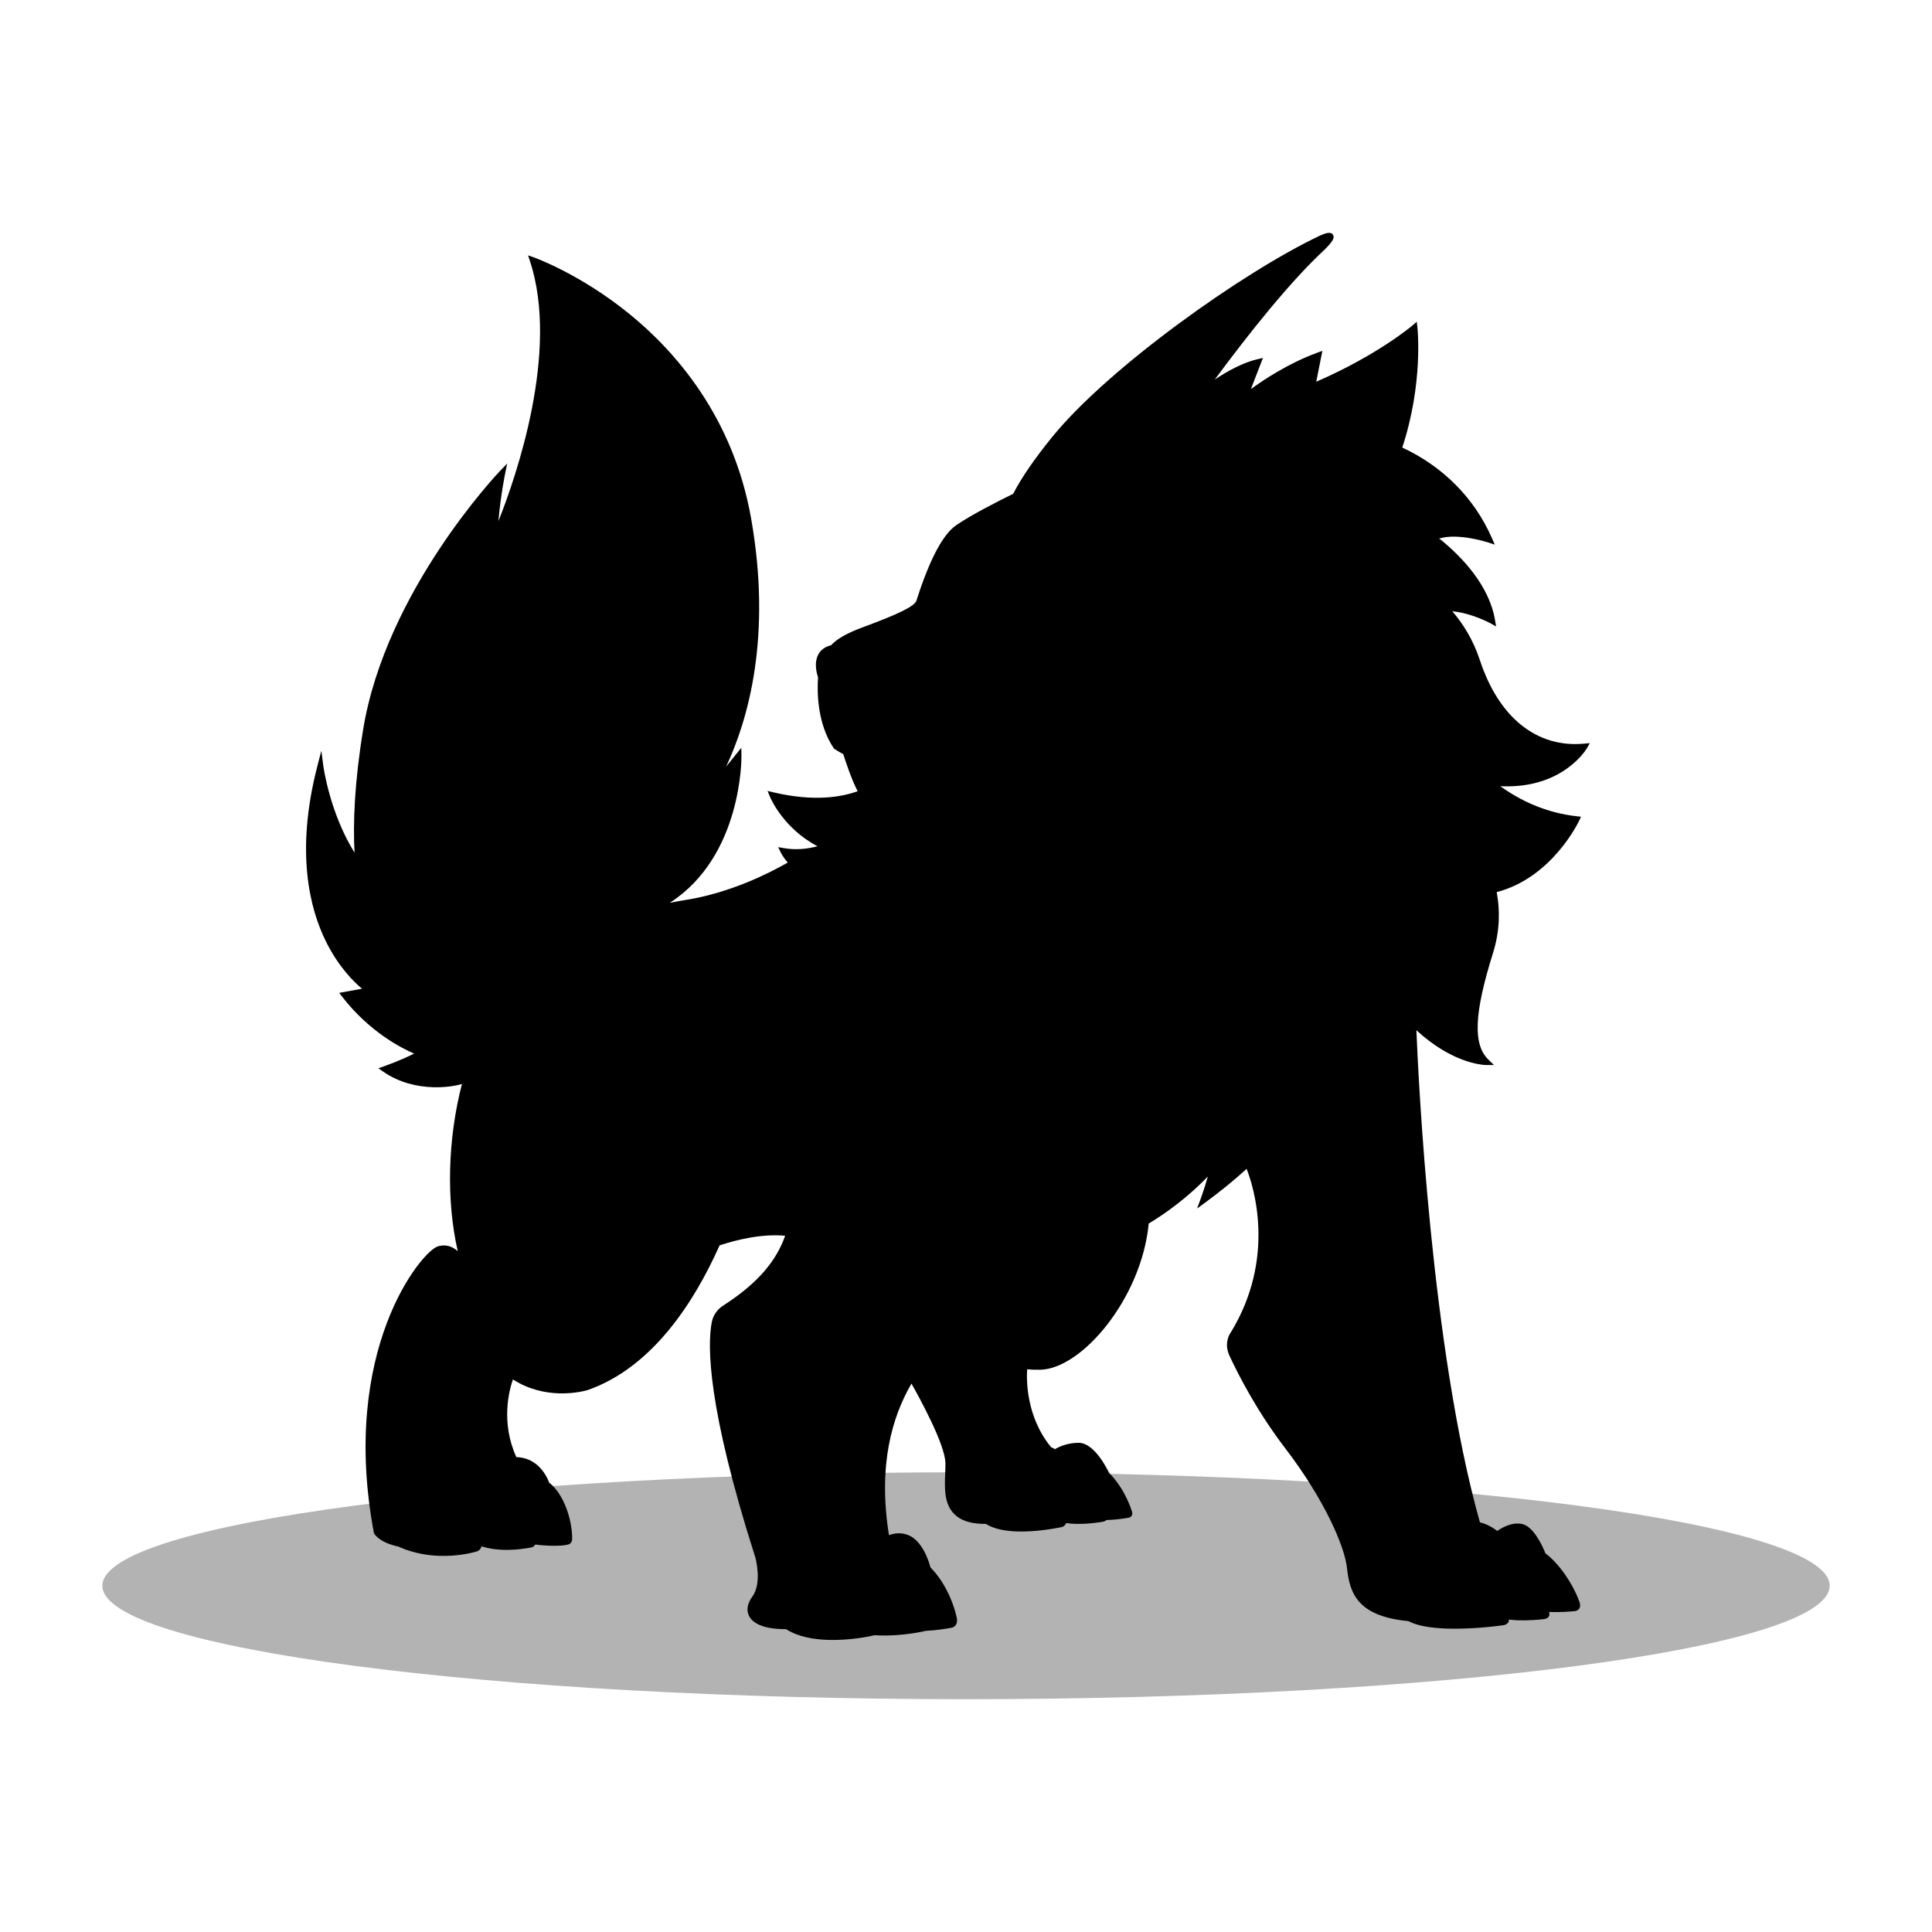
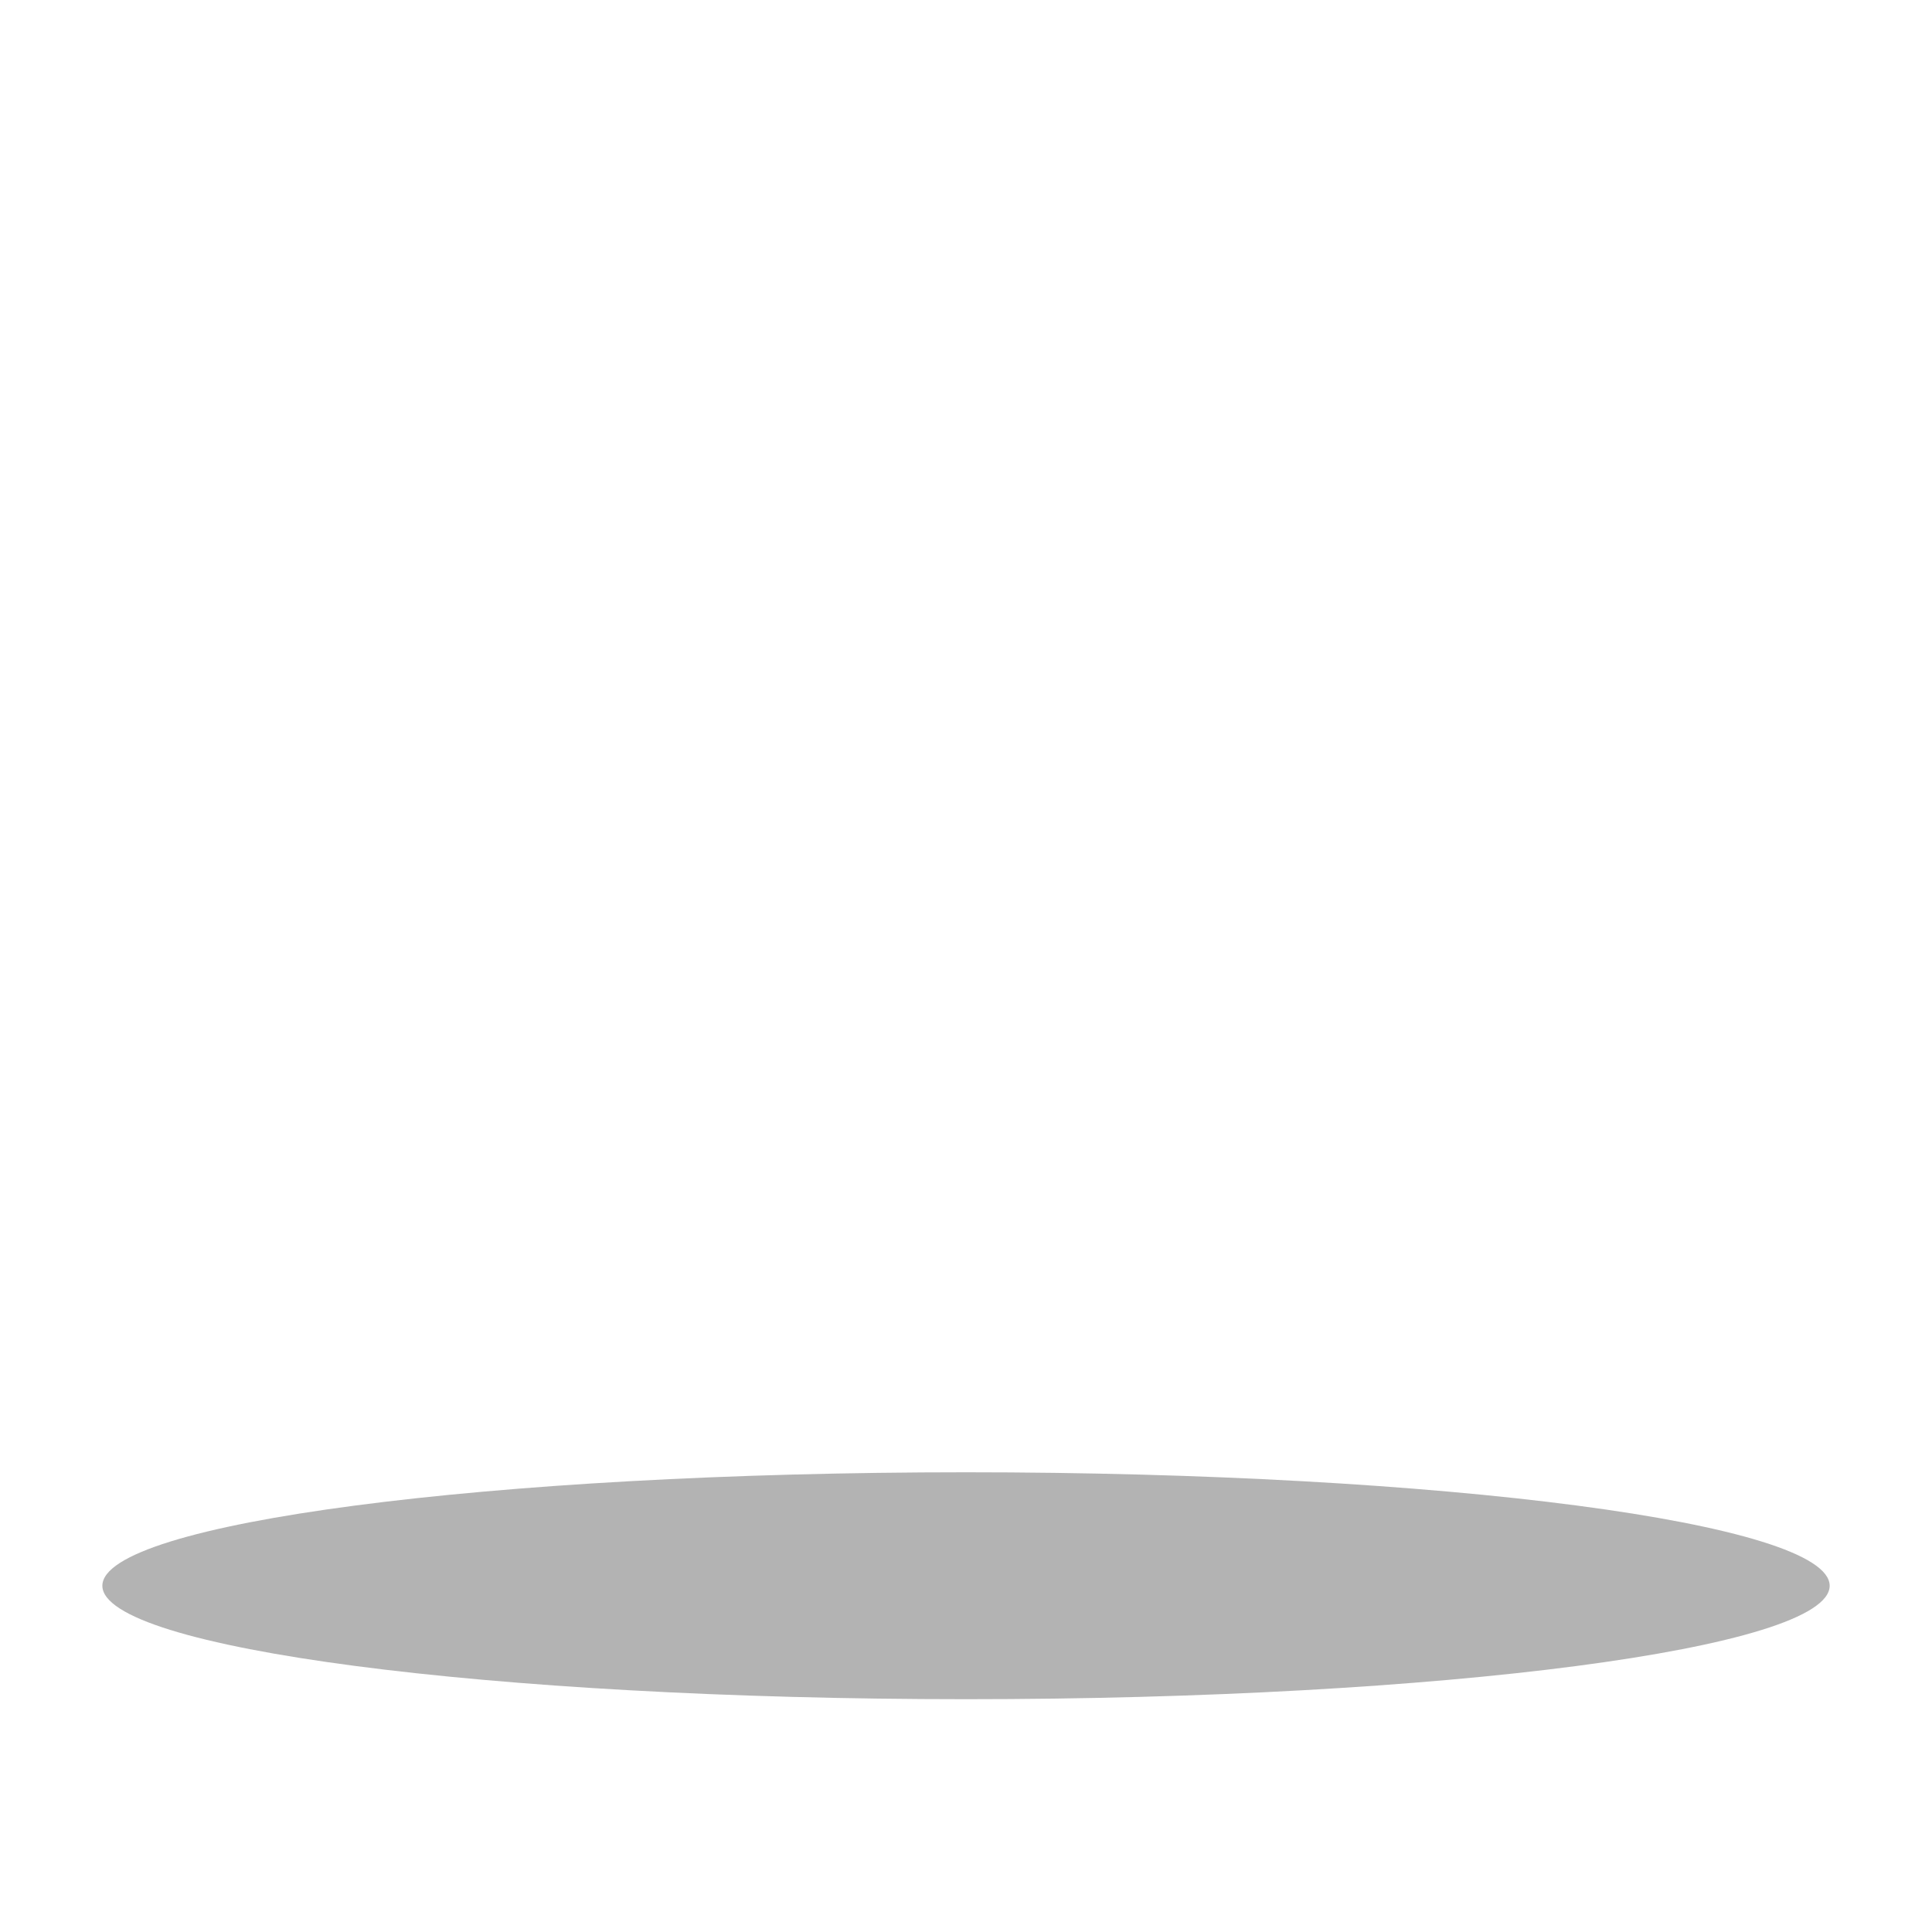
<svg xmlns="http://www.w3.org/2000/svg" version="1.1" id="Layer_1" x="0px" y="0px" viewBox="0 0 600 600" style="enable-background:new 0 0 600 600;" xml:space="preserve">
  <style type="text/css">
	.st0{opacity:0.3;}
</style>
  <g>
    <g class="st0">
      <path d="M568.22,492.47c0,19.46-120.08,35.23-268.22,35.23c-148.13,0-268.21-15.77-268.21-35.23    c0-19.46,120.08-35.24,268.21-35.24C448.14,457.23,568.22,473.01,568.22,492.47z" />
    </g>
-     <path d="M492.84,232.36l0.89-1.57l-1.79,0.16c-14.68,1.35-26.47-8.1-32.34-25.91c-2.13-6.47-5.35-11.47-8.57-15.2   c6.05,0.54,11.81,3.71,11.88,3.75l1.71,0.96l-0.32-1.93c-1.79-10.82-10.32-19.63-16.66-24.85c-0.24-0.18-0.47-0.34-0.71-0.5   c5.75-1.88,15.18,1.17,15.28,1.21l2,0.66l-0.84-1.93c-5.45-12.51-15.24-22.34-27.88-28.22c6.58-20,4.73-37.04,4.7-37.31l-0.21-1.76   l-1.34,1.16c-0.13,0.11-10.77,9.18-29.87,17.47l1.91-9.6l-1.58,0.58c-9.06,3.34-16.75,8.46-20.63,11.31l3.75-9.68l-1.73,0.4   c-4.45,1.03-9.15,3.6-13.25,6.33c11.18-15.11,23.67-30.67,34.09-40.34l0.03-0.02c2.56-2.56,3.22-3.74,2.59-4.66   c-0.63-0.92-1.97-0.59-3.82,0.2c-24.29,11.46-65.96,41.26-83.27,62.52c-5.58,6.85-9.64,12.77-12.21,17.76   c-4.91,2.42-13.35,6.72-17.78,9.82c-4.05,2.83-8.1,10.46-12.05,22.68c-0.1,0.33-0.18,0.57-0.23,0.71   c-0.59,1.72-5.47,4.13-16.83,8.31c-5.33,1.96-8.19,3.89-9.69,5.53c-3.43,0.78-5.36,3.68-4.48,8.22c0.12,0.61,0.28,1.18,0.46,1.72   c-0.32,4.51-0.28,14.34,4.84,21.98l0.1,0.15l0.14,0.1c0.12,0.08,1.1,0.75,2.76,1.65c0.5,1.6,2.53,7.89,4.46,11.49   c-4.87,1.79-13.41,3.35-26.19,0.35l-1.78-0.42l0.69,1.69c0.17,0.43,4.14,9.89,14.8,15.47c-2.94,0.8-6.54,1.27-10.39,0.6l-1.82-0.31   l0.81,1.66c0.07,0.14,0.74,1.47,2.16,3.13c-5.51,3.16-17.69,9.38-31.65,11.6c-1.56,0.25-3.23,0.55-4.99,0.9   c22.57-14.44,22.28-45.22,22.27-45.57l-0.05-2.58l-1.62,2.01c-0.34,0.42-1.58,1.96-3.09,3.84c6.86-14.61,14.24-40.32,7.77-77.03   c-5.58-31.65-23.62-52.01-37.78-63.53c-15.33-12.47-29.56-17.54-29.7-17.59l-1.8-0.63l0.6,1.81c9.22,28.07-4.36,67.06-9.8,80.73   c0.63-7.61,2.04-14.62,2.07-14.72l0.65-3.17l-2.25,2.33c-0.35,0.37-35.42,37.14-42.48,80.23c-2.71,16.54-3.17,29.08-2.68,38.29   c-7.69-12.33-9.66-26.71-9.68-26.86l-0.63-4.8l-1.21,4.69c-6.94,26.78-2.37,44.5,2.69,54.65c3.92,7.87,8.64,12.48,11.16,14.57   l-7.09,1.29l0.95,1.23c8.39,10.82,18.25,15.88,22.3,17.62c-3.82,2.02-9.28,3.92-9.34,3.95l-1.75,0.61l1.52,1.06   c4.95,3.45,10.59,4.67,15.4,4.83c3.76,0.12,7.01-0.4,9.04-1c-4.4,16.98-4.94,36.01-1.3,51.92c-0.45-0.4-0.95-0.77-1.5-1.06   c-1.49-0.79-3.08-0.93-4.73-0.41c-5.12,1.61-30.46,32.37-19.82,88.92l0.03,0.15l0.07,0.13c0.08,0.14,1.69,2.85,7.67,4.03l0,0.07   l0.57,0.24c4.19,1.75,8.34,2.43,12.02,2.55c5.32,0.18,9.64-0.81,11.63-1.37c0.06-0.02,1.14-0.36,1.45-1.6   c2.16,0.72,4.48,1.03,6.67,1.1c3.87,0.13,7.36-0.46,8.94-0.78c0.35-0.11,0.8-0.36,1.09-0.88c1.09,0.18,2.74,0.33,4.45,0.38   c2.37,0.08,4.85-0.02,6.1-0.49c0.47-0.26,0.93-0.78,0.88-1.86c-0.02-5.89-2.6-13.7-7.16-17.27c-0.36-1.03-1.98-5-5.93-6.9   c-1.31-0.63-2.73-0.96-4.24-1c-4.94-10.84-2.18-20.94-1.06-24.12c4.92,3.17,10.04,4.18,14.22,4.32c5.22,0.17,8.98-1.01,9.07-1.04   c19.82-6.99,32.84-26.86,40.89-44.91c5.32-1.76,13.13-3.67,20.36-2.99c-2.7,7.71-8.34,14.61-18.89,21.46l0,0.01   c0,0-0.02,0.01-0.05,0.03c-0.22,0.14-0.44,0.29-0.67,0.43c-1,0.72-2.74,2.34-3.21,5.08c-1.31,7.1-1.4,26.11,13.57,72.92   c0.02,0.08,2.19,7.89-0.95,12.15c-1.57,2.14-1.92,4.29-0.97,6.07c1.3,2.45,4.84,3.84,10.08,4.01c0.45,0.01,0.91,0.02,1.39,0.02   c3.64,2.33,8.43,3.18,12.94,3.33c6.98,0.23,13.31-1.18,13.74-1.28l0.79-0.18c0.5,0.04,1,0.06,1.49,0.08   c6.98,0.23,13.31-1.18,13.74-1.28l0.61-0.14c3.56-0.19,6.58-0.69,8.15-0.99c0.74-0.21,1.9-0.87,1.58-2.9   c-1.3-6.08-4.49-12.11-8.21-15.81c-0.38-1.47-2.44-8.63-7.33-10.21c-2.1-0.68-4-0.4-5.56,0.18c-3.48-21.85,1.02-36.79,6.99-47.07   c2.53,4.47,10.4,18.83,10.54,24.64c0.03,1.03-0.02,2.16-0.07,3.35c-0.18,4.4-0.38,9.38,2.87,12.58c1.9,1.87,4.71,2.86,8.56,2.98   c0.38,0.01,0.78,0.02,1.18,0.01c2.52,1.6,6.05,2.24,9.67,2.36c5.75,0.19,11.69-0.9,13.97-1.37c0.42-0.13,1.03-0.45,1.3-1.22   c0.88,0.11,1.77,0.19,2.65,0.22c3.82,0.13,7.4-0.41,8.95-0.68c0.26-0.06,0.62-0.21,0.9-0.49c3.17-0.09,5.89-0.54,6.97-0.74   c0.4-0.1,1.34-0.47,1.03-1.8c-1.62-5.05-4.32-9.28-7.15-12.11c-0.71-1.5-4.66-9.32-9.42-9.34c-3.62-0.01-6.26,1.3-7.39,1.98   c-0.3-0.2-0.71-0.43-1.21-0.63c-7.77-9.46-7.64-20.94-7.42-24.17c0.63,0.05,1.26,0.09,1.9,0.11c0.69,0.02,1.39,0.03,2.09,0.02   c12.97-0.19,31.54-22.18,33.76-45.41c8.79-5.28,15.08-11.18,18.36-14.61c-1.07,3.81-2.23,6.94-2.25,7.01l-1.09,2.94l2.53-1.85   c4.73-3.46,9-6.97,12.86-10.47c2.07,5.29,9.33,27.65-5.03,50.98l0,0c0,0-0.01,0.01-0.02,0.02c-0.06,0.09-0.12,0.19-0.18,0.29   c-0.5,0.87-1.68,3.5-0.01,6.94c2.65,5.68,8.47,17.11,17.22,28.54c12.13,15.84,18.45,30.39,19.19,37.21   c0.82,7.54,3.03,14.97,19.05,16.47c0,0,0,0,0,0c2.86,1.54,7.3,2.16,11.93,2.32c7.11,0.24,14.67-0.64,17.61-1.04   c0.01,0,1.84-0.3,1.68-1.76c0.92,0.12,1.89,0.19,2.86,0.23c3.25,0.11,6.49-0.19,8.08-0.37c0.77-0.13,2.05-0.57,1.54-2.2   c0-0.01-0.01-0.02-0.01-0.03c0.18,0.01,0.35,0.03,0.53,0.03c3.01,0.1,6.01-0.14,7.55-0.29c0.03,0,2.09-0.2,1.45-2.6   c-0.1-0.29-0.2-0.59-0.32-0.89c0-0.01,0-0.01-0.01-0.02c0,0,0,0,0,0c-1.94-5.14-6.06-11.22-10.33-14.44   c-0.6-1.54-3.42-8.23-7.2-9.09c-3.17-0.72-6.42,1.21-7.75,2.15c-0.97-0.75-3-2.13-5.38-2.66   c-15.15-53.81-19.12-137.83-19.73-152.85c10.88,10.04,20.12,10.77,21.58,10.82c0.09,0,0.15,0,0.18,0l2.34,0l-1.68-1.62   c-4.92-4.73-4.52-14.35,1.38-33.21c2.24-7.15,2.13-13.61,1.14-18.88c17.32-4.49,25.54-22.04,25.63-22.23l0.54-1.18l-1.29-0.14   c-9.72-1.08-17.68-4.95-23.8-9.37c0.28,0.02,0.57,0.05,0.84,0.06C485.55,244.8,492.76,232.5,492.84,232.36z" />
  </g>
</svg>